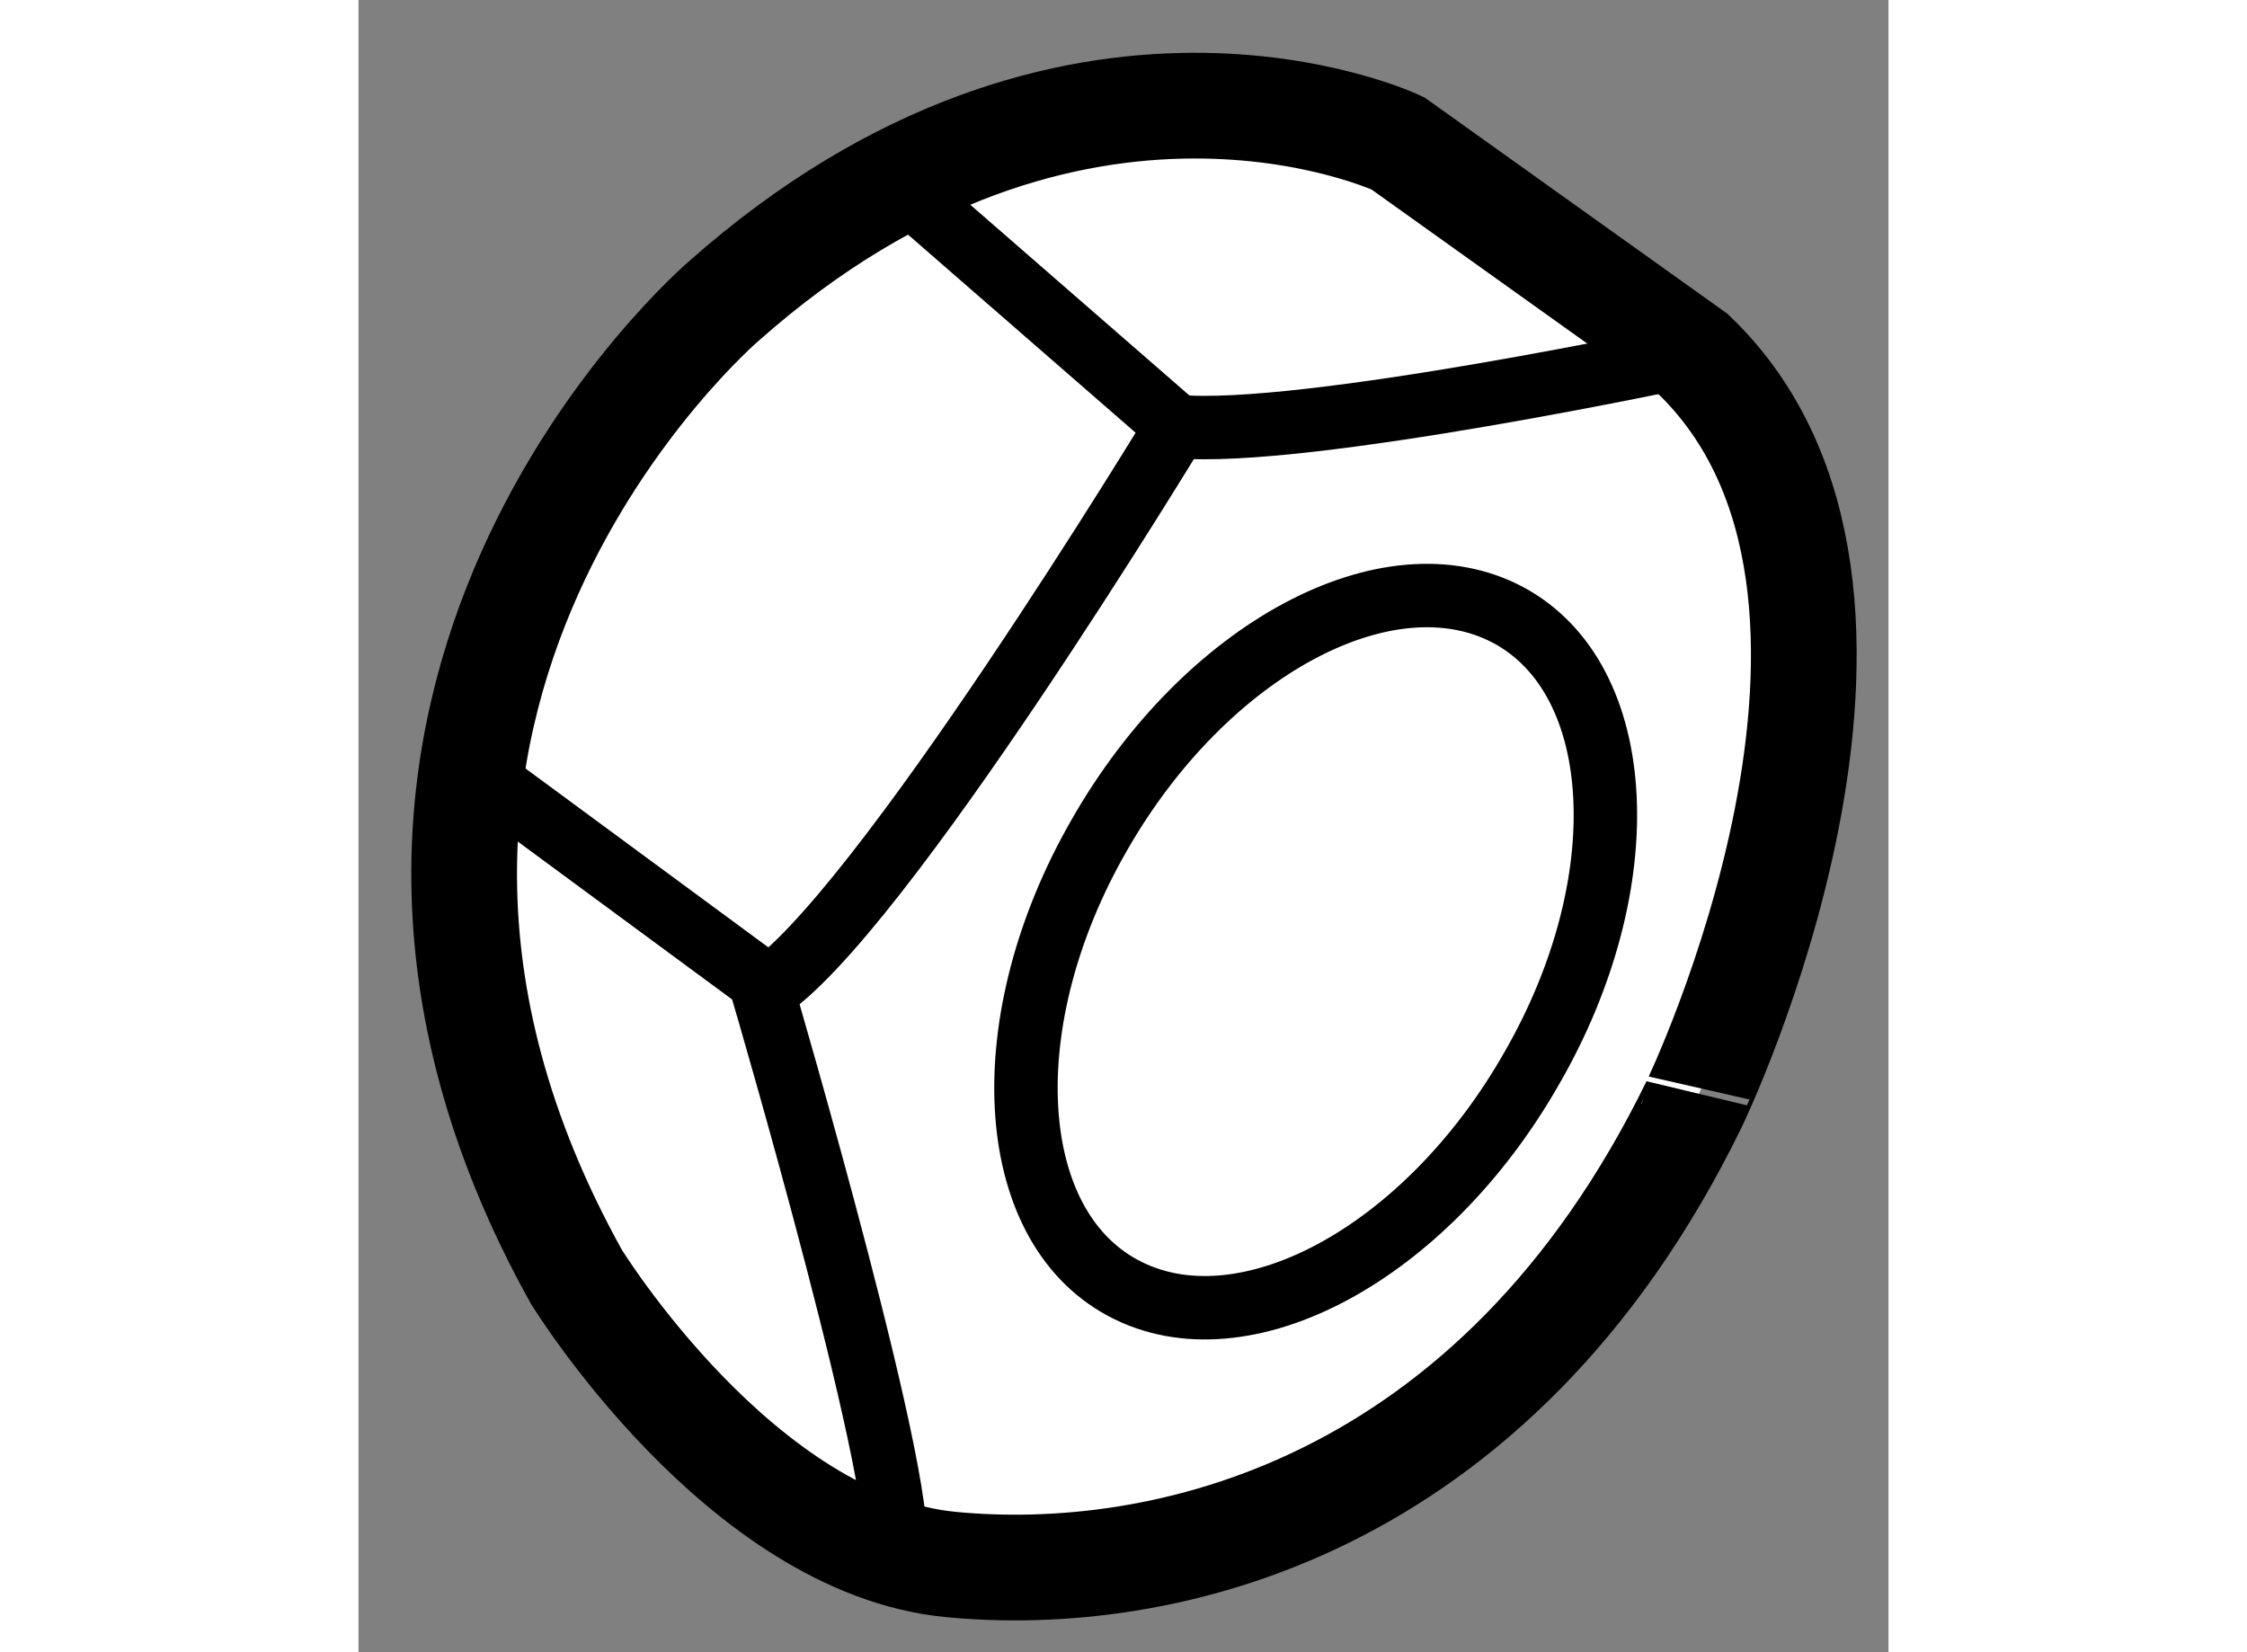
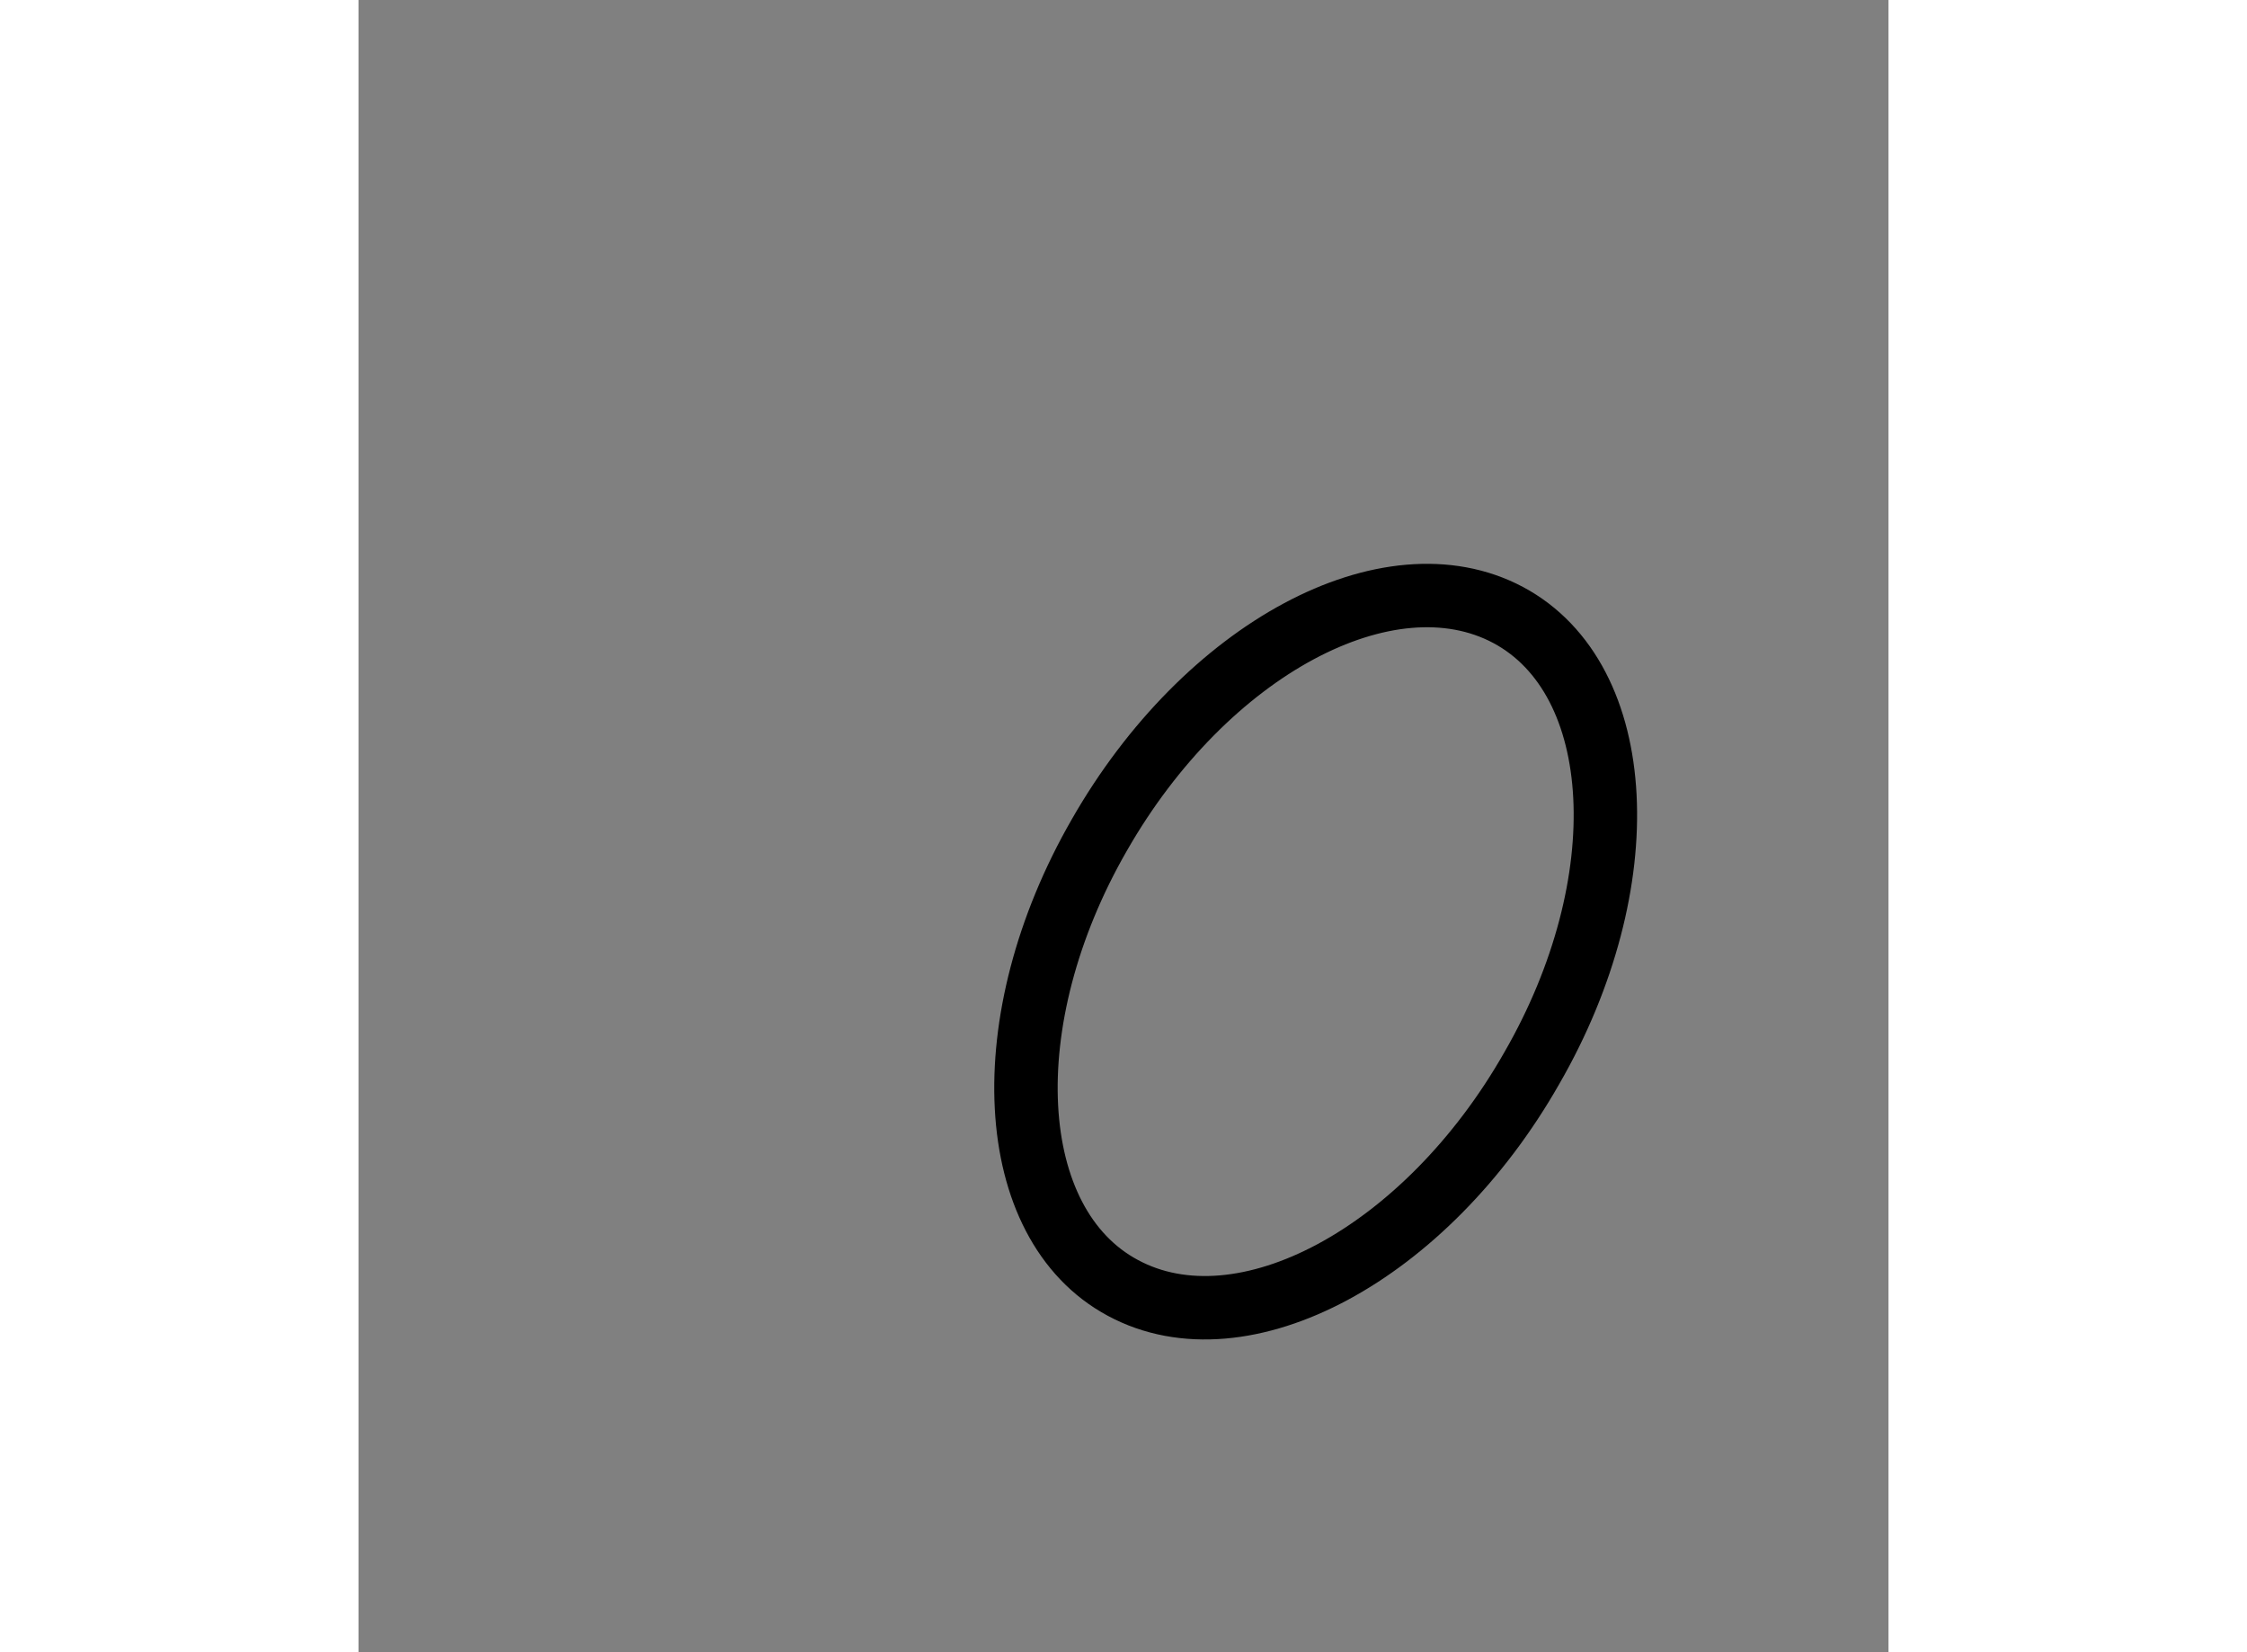
<svg xmlns="http://www.w3.org/2000/svg" version="1.1" x="0px" y="0px" width="244.8px" height="180px" viewBox="152.568 99.455 7.237 7.815" enable-background="new 0 0 244.8 180" xml:space="preserve">
  <rect x="152.568" y="99.455" width="7.237" height="7.815" fill="#808080" stroke="none" />
  <g>
-     <path fill="#FFFFFF" stroke="#000000" stroke-width="0.5" d="M158.883,101.132l-1.399-0.999c0,0-1.53-0.724-3.188,0.746     c0,0-2.213,1.889-0.698,4.614c0,0,0.777,1.266,1.771,1.362c0.991,0.096,2.573-0.246,3.516-2.176     C158.885,104.68,160.055,102.257,158.883,101.132z" />
-     <path fill="none" stroke="#000000" stroke-width="0.3" d="M158.883,101.132c0,0-1.85,0.396-2.445,0.34c0,0-1.42,2.344-1.957,2.674     c0,0,0.731,2.491,0.614,2.672" />
-     <line fill="none" stroke="#000000" stroke-width="0.3" x1="153.154" y1="103.126" x2="154.551" y2="104.155" />
-     <line fill="none" stroke="#000000" stroke-width="0.3" x1="155.018" y1="100.236" x2="156.438" y2="101.472" />
    <path fill="none" stroke="#000000" stroke-width="0.3" d="M156.072,103.405c-0.504,0.876-0.452,1.84,0.112,2.142     c0.567,0.305,1.433-0.159,1.934-1.04c0.504-0.874,0.455-1.84-0.112-2.143C157.441,102.063,156.576,102.523,156.072,103.405z" />
  </g>
</svg>